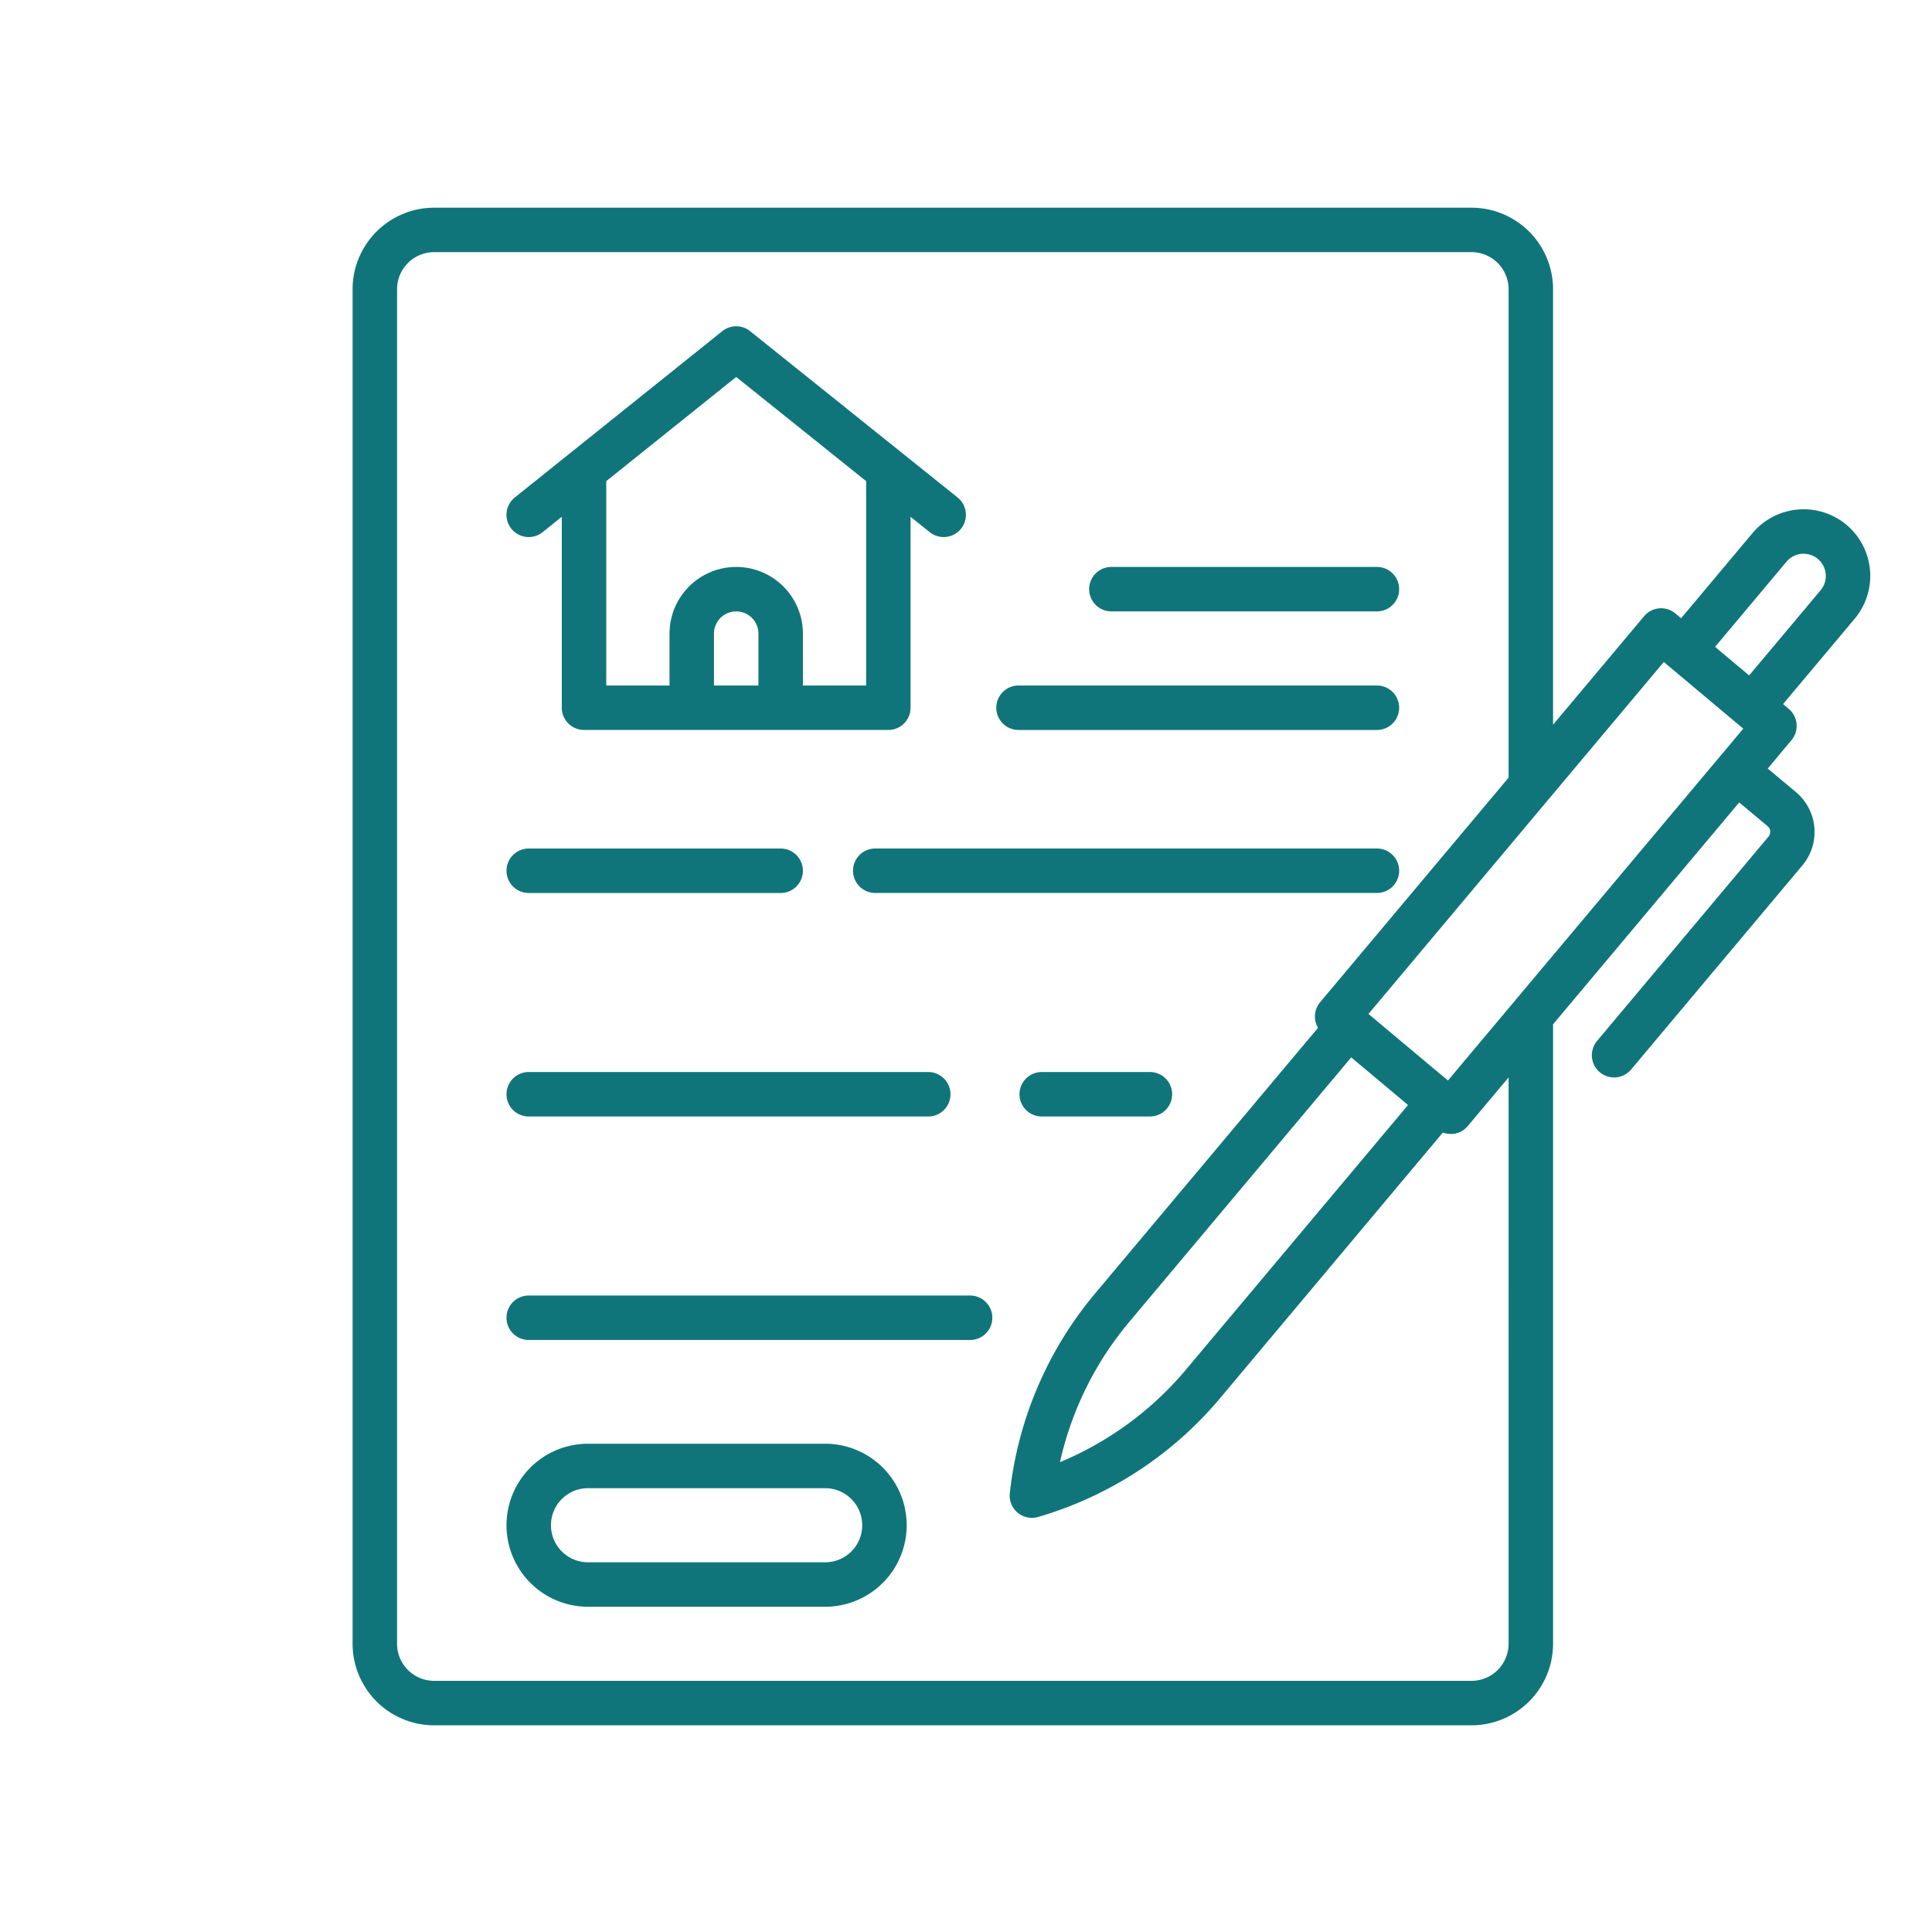
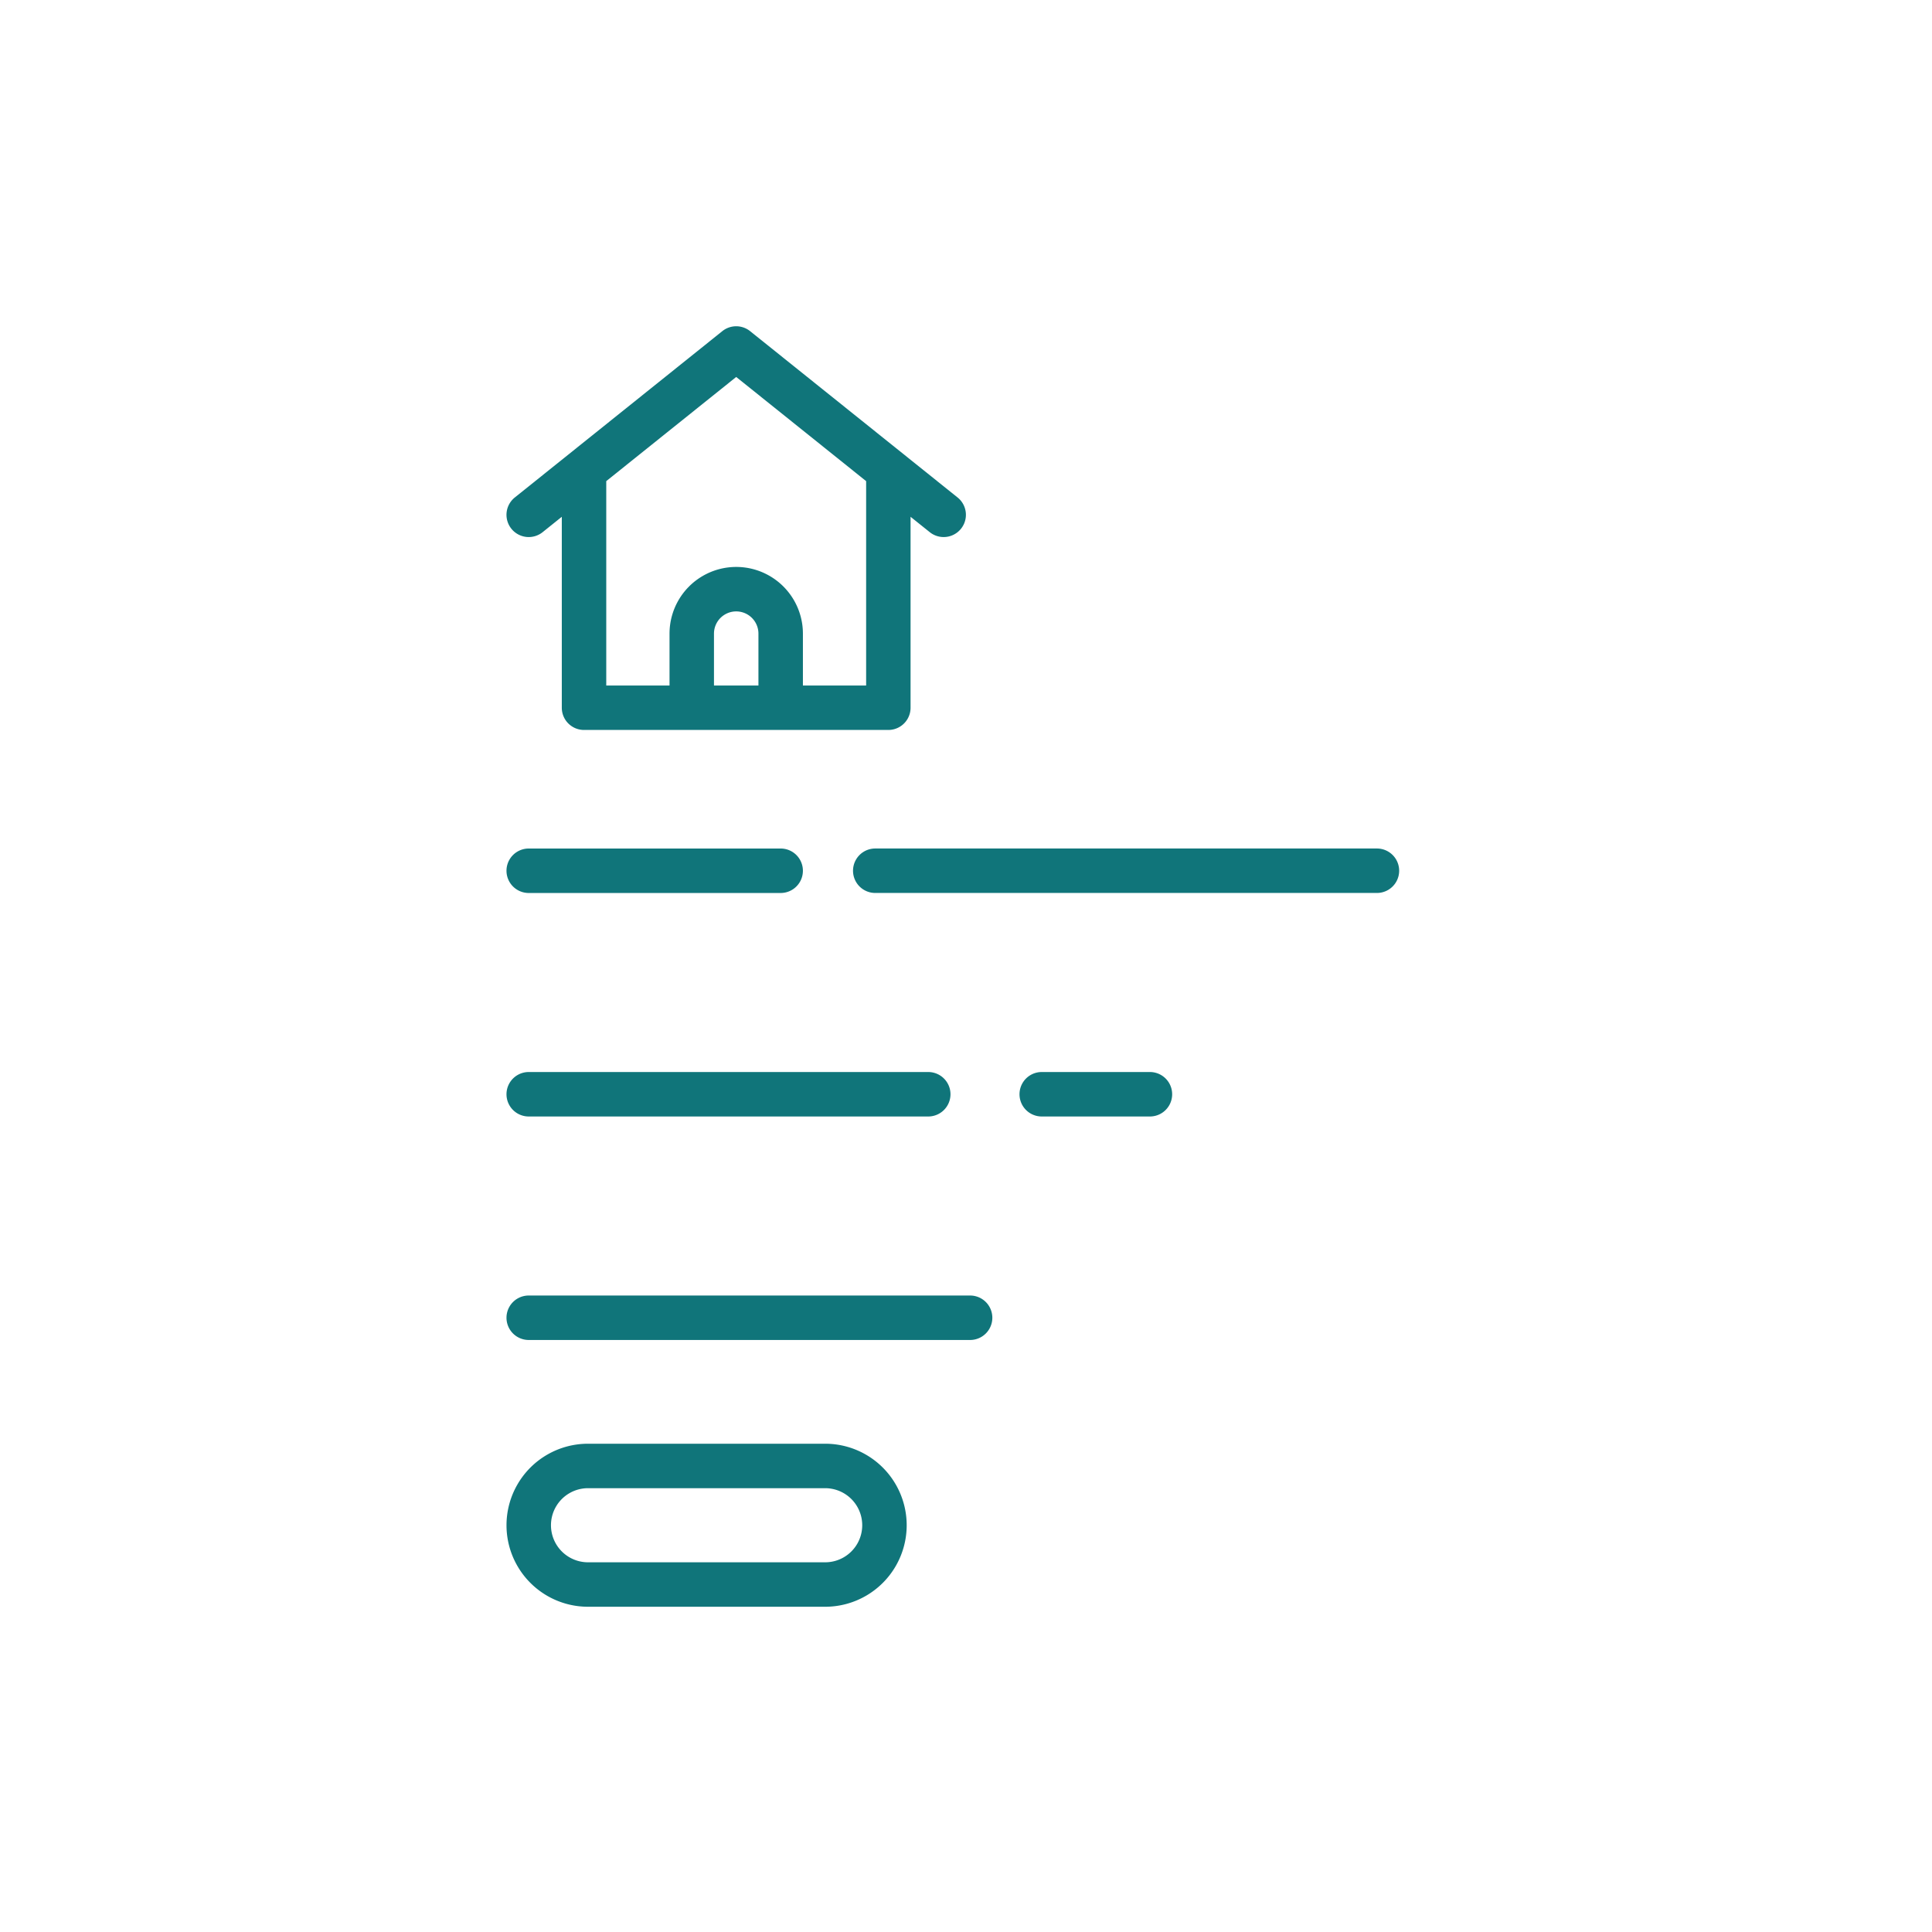
<svg xmlns="http://www.w3.org/2000/svg" width="400" height="400" viewBox="0 0 400 400">
  <g id="icon_doc" transform="translate(-5172 -6666)">
    <rect id="Rectangle_111" data-name="Rectangle 111" width="400" height="400" transform="translate(5172 6666)" fill="none" />
    <g id="contract" transform="translate(5245 6709)">
-       <path id="Path_339" data-name="Path 339" d="M309.3,65.665a13.826,13.826,0,0,0-19.454,1.7L275.056,85l-1.178-.988a4.6,4.6,0,0,0-6.48.565l-18.853,22.461V16.876A16.9,16.9,0,0,0,231.668,0H16.876A16.9,16.9,0,0,0,0,16.876V297.333a16.9,16.9,0,0,0,16.876,16.876H231.668a16.9,16.9,0,0,0,16.876-16.876V169.071l38.54-45.935,5.879,4.91a1.54,1.54,0,0,1,.19,2.16l-35.5,42.308a4.6,4.6,0,1,0,7.052,5.916l35.5-42.308a10.758,10.758,0,0,0-1.338-15.091l-5.873-4.91,4.91-5.879a4.6,4.6,0,0,0-.565-6.481l-1.178-.988,14.8-17.631A13.814,13.814,0,0,0,309.3,65.665ZM239.339,297.333A7.683,7.683,0,0,1,231.668,305H16.876a7.683,7.683,0,0,1-7.671-7.671V16.876a7.683,7.683,0,0,1,7.671-7.671H231.668a7.683,7.683,0,0,1,7.671,7.671V118l-39.025,46.505a4.621,4.621,0,0,0-.436,5.3l-46.106,54.944a77.435,77.435,0,0,0-17.7,41.4,4.6,4.6,0,0,0,4.572,5.106,4.681,4.681,0,0,0,1.295-.184,77.478,77.478,0,0,0,37.693-24.621l46.1-54.974a4.528,4.528,0,0,0,1.614.295h.4a4.578,4.578,0,0,0,3.13-1.626l8.463-10.083ZM206.758,175.92l11.758,9.862-45.935,54.741a68.291,68.291,0,0,1-26.125,19.2,68.267,68.267,0,0,1,14.367-29.064Zm20.025,4.787L210.33,166.924l61.142-72.869,16.453,13.808Zm77.153-101.5L289.14,96.84l-7.051-5.916,14.79-17.631a4.6,4.6,0,0,1,7.057,5.916Z" fill="#10757a" />
      <path id="Path_340" data-name="Path 340" d="M59.4,82.633l3.971-3.185v39.534a4.6,4.6,0,0,0,4.6,4.6h63.007a4.6,4.6,0,0,0,4.6-4.6V79.448l3.977,3.185a4.6,4.6,0,1,0,5.756-7.186L102.358,41.013a4.6,4.6,0,0,0-5.756,0L53.644,75.447A4.6,4.6,0,0,0,59.4,82.633Zm44.683,31.746H94.877V103.64a4.6,4.6,0,1,1,9.205,0ZM99.48,50.5l26.9,21.565v42.314h-13.09V103.64a13.808,13.808,0,1,0-27.616,0v10.74h-13.1V72.065Z" transform="translate(-20.056 -15.452)" fill="#10757a" />
-       <path id="Path_341" data-name="Path 341" d="M221.773,170.405h74.2a4.6,4.6,0,1,0,0-9.205h-74.2a4.6,4.6,0,0,0,0,9.205Z" transform="translate(-83.895 -62.273)" fill="#10757a" />
-       <path id="Path_342" data-name="Path 342" d="M253.1,130.405h54.974a4.6,4.6,0,0,0,0-9.205H253.1a4.6,4.6,0,1,0,0,9.205Z" transform="translate(-95.998 -46.821)" fill="#10757a" />
      <path id="Path_343" data-name="Path 343" d="M56.523,225.4h52.164a4.6,4.6,0,1,0,0-9.205H56.523a4.6,4.6,0,1,0,0,9.205Z" transform="translate(-20.057 -83.516)" fill="#10757a" />
      <path id="Path_344" data-name="Path 344" d="M277.3,216.19H173.433a4.6,4.6,0,0,0,0,9.205H277.3a4.6,4.6,0,0,0,0-9.205Z" transform="translate(-65.221 -83.516)" fill="#10757a" />
      <path id="Path_345" data-name="Path 345" d="M56.523,300.805h82.719a4.6,4.6,0,1,0,0-9.205H56.523a4.6,4.6,0,1,0,0,9.205Z" transform="translate(-20.057 -112.648)" fill="#10757a" />
      <path id="Path_346" data-name="Path 346" d="M252,291.6H229.6a4.6,4.6,0,1,0,0,9.205H252a4.6,4.6,0,0,0,0-9.205Z" transform="translate(-86.92 -112.648)" fill="#10757a" />
      <path id="Path_347" data-name="Path 347" d="M147.907,367H56.523a4.6,4.6,0,0,0,0,9.205h91.384a4.6,4.6,0,0,0,0-9.205Z" transform="translate(-20.057 -141.776)" fill="#10757a" />
      <path id="Path_348" data-name="Path 348" d="M117.892,417H68.8a16.876,16.876,0,1,0,0,33.753h49.1a16.876,16.876,0,1,0,0-33.753Zm0,24.548H68.8a7.671,7.671,0,0,1,0-15.342h49.1a7.671,7.671,0,0,1,0,15.342Z" transform="translate(-20.057 -161.092)" fill="#10757a" />
    </g>
  </g>
</svg>